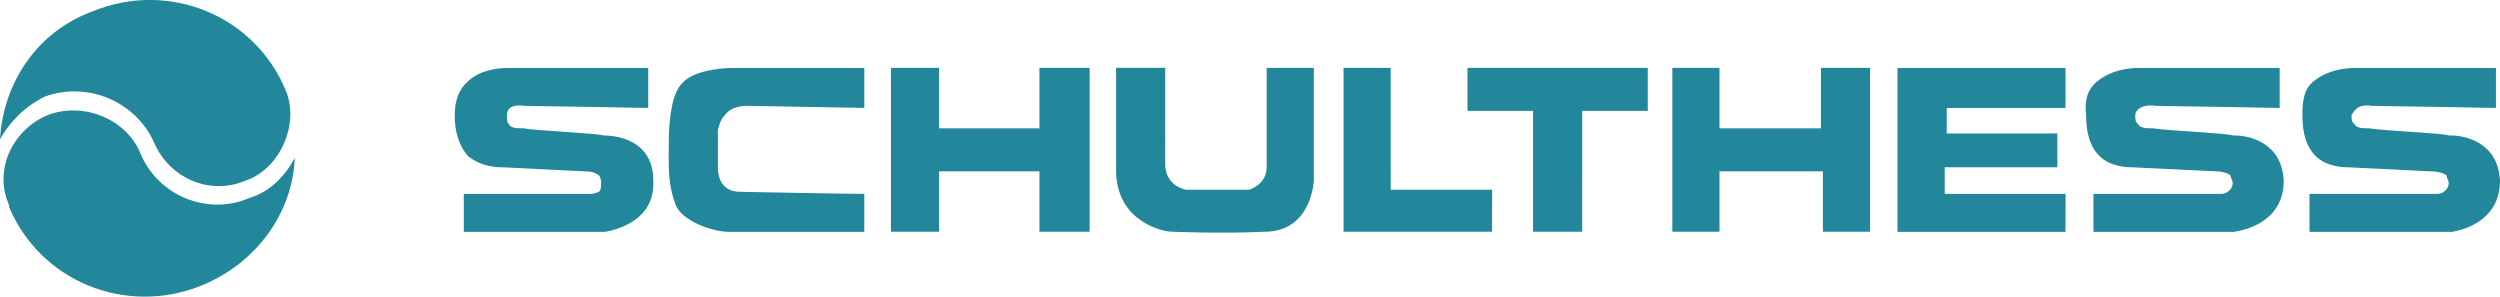
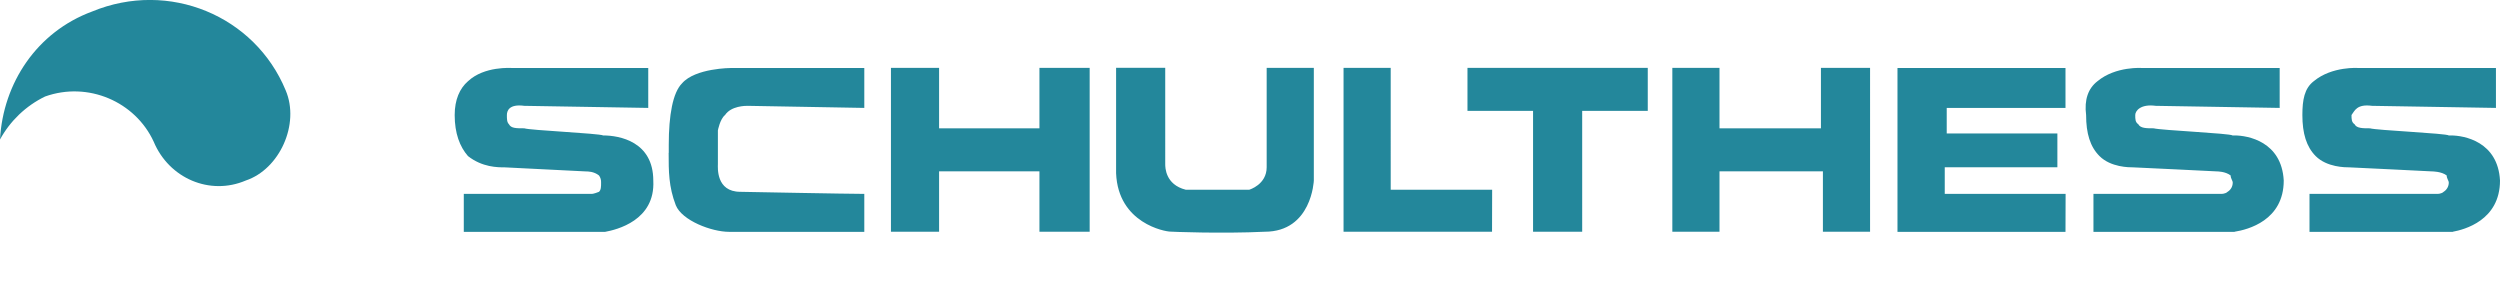
<svg xmlns="http://www.w3.org/2000/svg" version="1.2" baseProfile="tiny" id="Ebene_1" x="0px" y="0px" viewBox="0 0 2279.6 270.5" overflow="visible" xml:space="preserve">
  <g>
    <path fill-rule="evenodd" fill="#23879B" d="M550,123.5c-3.7-1.9-67.2-4.7-71.9-6.5c-7.5,0-12.1,0-14-3.7c-1.9-1.9-1.9-4.7-1.9-8.4   c0-3.7,1.9-10.3,15.9-8.4l113,1.9V62H467.8c-1.9,0-26.1-1.9-41.1,12.1c-7.5,6.5-12.1,16.8-12.1,30.8c0,16.8,4.7,28.9,12.1,37.4   c13.1,10.3,27.1,10.3,33.6,10.3l73.8,3.7c1.9,0,7.5,0,12.1,3.7c1.4,1.9,2,4.2,1.9,6.5c0,3.7,0,6.6-1.9,8.4   c-4.7,1.9-6.5,1.9-6.5,1.9H422.9v34.6h128.9c10.3-1.9,45.8-10.3,43.9-46.7C595.7,129.1,564.9,123.5,550,123.5z M2037.6,211.3   c12.1-1.9,44.8-10.3,44.8-46.7c-1.9-35.5-32.7-41.1-44.8-41.1h-1.9c-1.9-1.9-65.4-4.7-71.9-6.5c-6.5,0-12.1,0-14-3.7   c-2.8-1.9-2.8-4.7-2.8-8.4c0-3.7,4.7-10.3,18.7-8.4l113,1.9V62h-125.1c0,0-24.3-1.9-41.1,12.1c-8.4,6.5-12.1,16.8-10.3,30.8   c0,16.8,3.7,28.9,12.2,37.4c10.3,10.3,27.1,10.3,30.8,10.3c1.9,0,76.6,3.7,76.6,3.7s7.5,0,12.2,3.7c0,2.8,1.9,4.7,1.9,6.5   c0,3.4-1.7,6.6-4.7,8.4c-1.9,1.9-5.6,1.9-5.6,1.9h-116.7v34.6h128.7V211.3z M2236.6,211.3c10.3-1.9,43-10.3,43-46.7   c-1.9-35.5-32.7-41.1-44.8-41.1h-1.9c-1.9-1.9-66.3-4.7-71.9-6.5c-6.5,0-12.2,0-14-3.7c-2.8-1.9-2.8-4.7-2.8-8.4   c2.8-3.7,4.7-10.3,18.7-8.4l113,1.9V62h-125.1c0,0-24.3-1.9-41.1,12.1c-8.4,6.5-10.3,16.8-10.3,30.8c0,16.8,3.7,28.9,12.1,37.4   c10.3,10.3,27.1,10.3,30.8,10.3c1.9,0,75.6,3.7,75.6,3.7s8.4,0,13.1,3.7c0,2.8,1.9,4.7,1.9,6.5c0,3.4-1.8,6.6-4.7,8.4   c-1.9,1.9-5.6,1.9-5.6,1.9h-116.7v34.6h130.7V211.3z M609.7,139.4c0,16.8,0,30.8,6.5,47.7c5.6,14,32.7,24.3,48.6,24.3h123.3v-34.6   c-14,0-113-1.9-113-1.9c-22.4,0-20.5-22.4-20.5-25.2v-30.8c0,0,1.9-10.3,6.5-14c5.6-8.4,18.7-8.4,20.5-8.4l106.5,1.9V62H666.7   c0,0-32.7,0-44.8,14c-8.4,8.4-12.1,29-12.1,56v7.4H609.7z M947.8,117h-91.5V61.9h-43.9v149.4h43.9v-55.1h91.5v55.1h45.8V61.9h-45.8   V117z M1153.2,211.3c43,0,44.8-46.7,44.8-46.7V61.9h-43v90.6c0,15.9-15.9,20.5-15.9,20.5h-57.9c-18.7-4.7-18.7-20.5-18.7-23.4V61.8   h-44.8V158c1.9,45.7,44.8,53.2,49.5,53.2C1067.3,211.3,1114,213.2,1153.2,211.3z M1360.6,173h-92.5V61.9h-43v149.4h135.4   L1360.6,173L1360.6,173z M1338.1,61.9v39.2h59.8v110.2h44.8V101.1h59.8V61.9H1338.1z M1883.5,176.8h-110.2v-24.3H1876v-30.8h-100.9   V98.4h108.3V62h-153.2v149.4h153.2L1883.5,176.8L1883.5,176.8z M1662.2,211.3h43V61.9h-44.8V117h-92.5V61.9h-43v149.4h43v-55.1   h94.3V211.3L1662.2,211.3z" />
-     <path fill-rule="evenodd" fill="#23879B" d="M8.3,187c-14-30.8,1.9-68.2,35.5-82.2c32.7-12.1,71,3.7,84,34.5   c15.9,39.2,61.6,57.9,99.9,41.1c18.7-5.6,32.7-20.5,41.1-36.4c-1.9,49.5-34.6,96.2-85.9,116.7C114.7,287.8,37.2,257,8.3,188.8   L8.3,187L8.3,187z" />
    <path fill-rule="evenodd" fill="#23879B" d="M260.5,82.4c13.1,30.8-5.6,71.9-36.4,82.2c-32.7,14-70-1.9-84-35.5   C123.3,92.7,80.3,74,41.1,88C23.6,96.5,9.3,110.2,0,127.2C2.8,75.8,33.6,29.1,84,10.5C154-18.4,232.4,14.3,260.5,82.4z" />
  </g>
</svg>